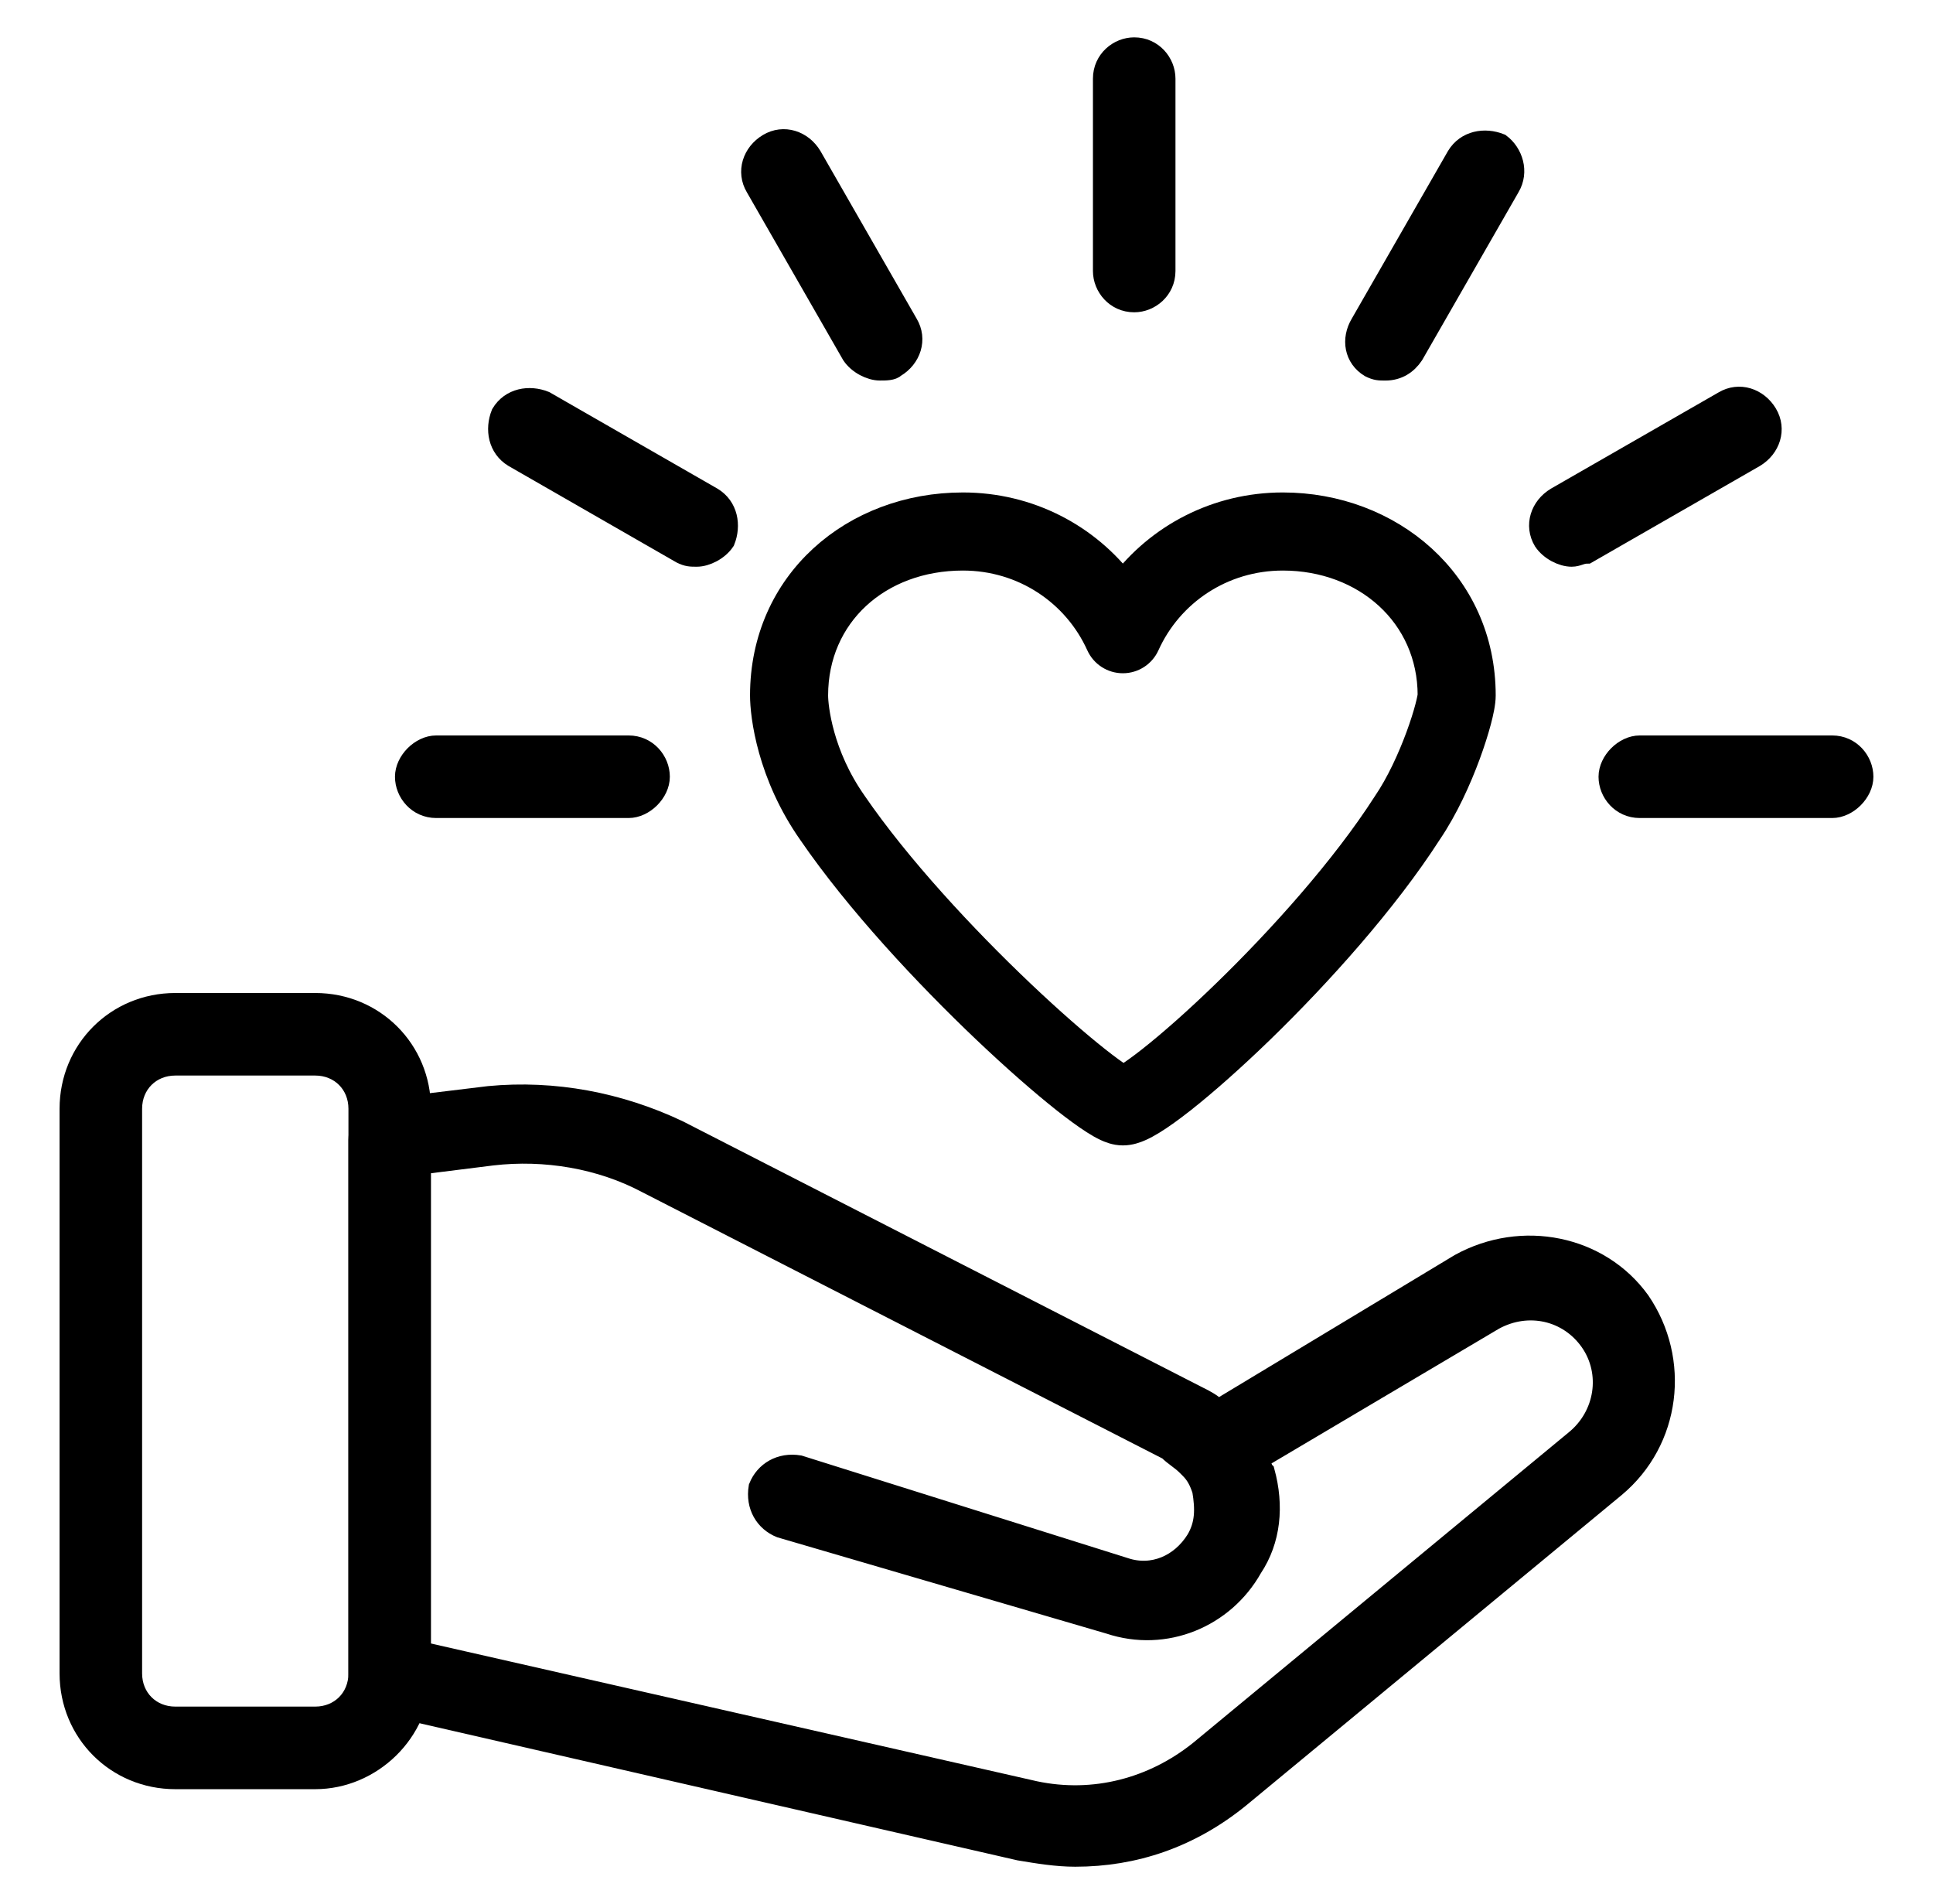
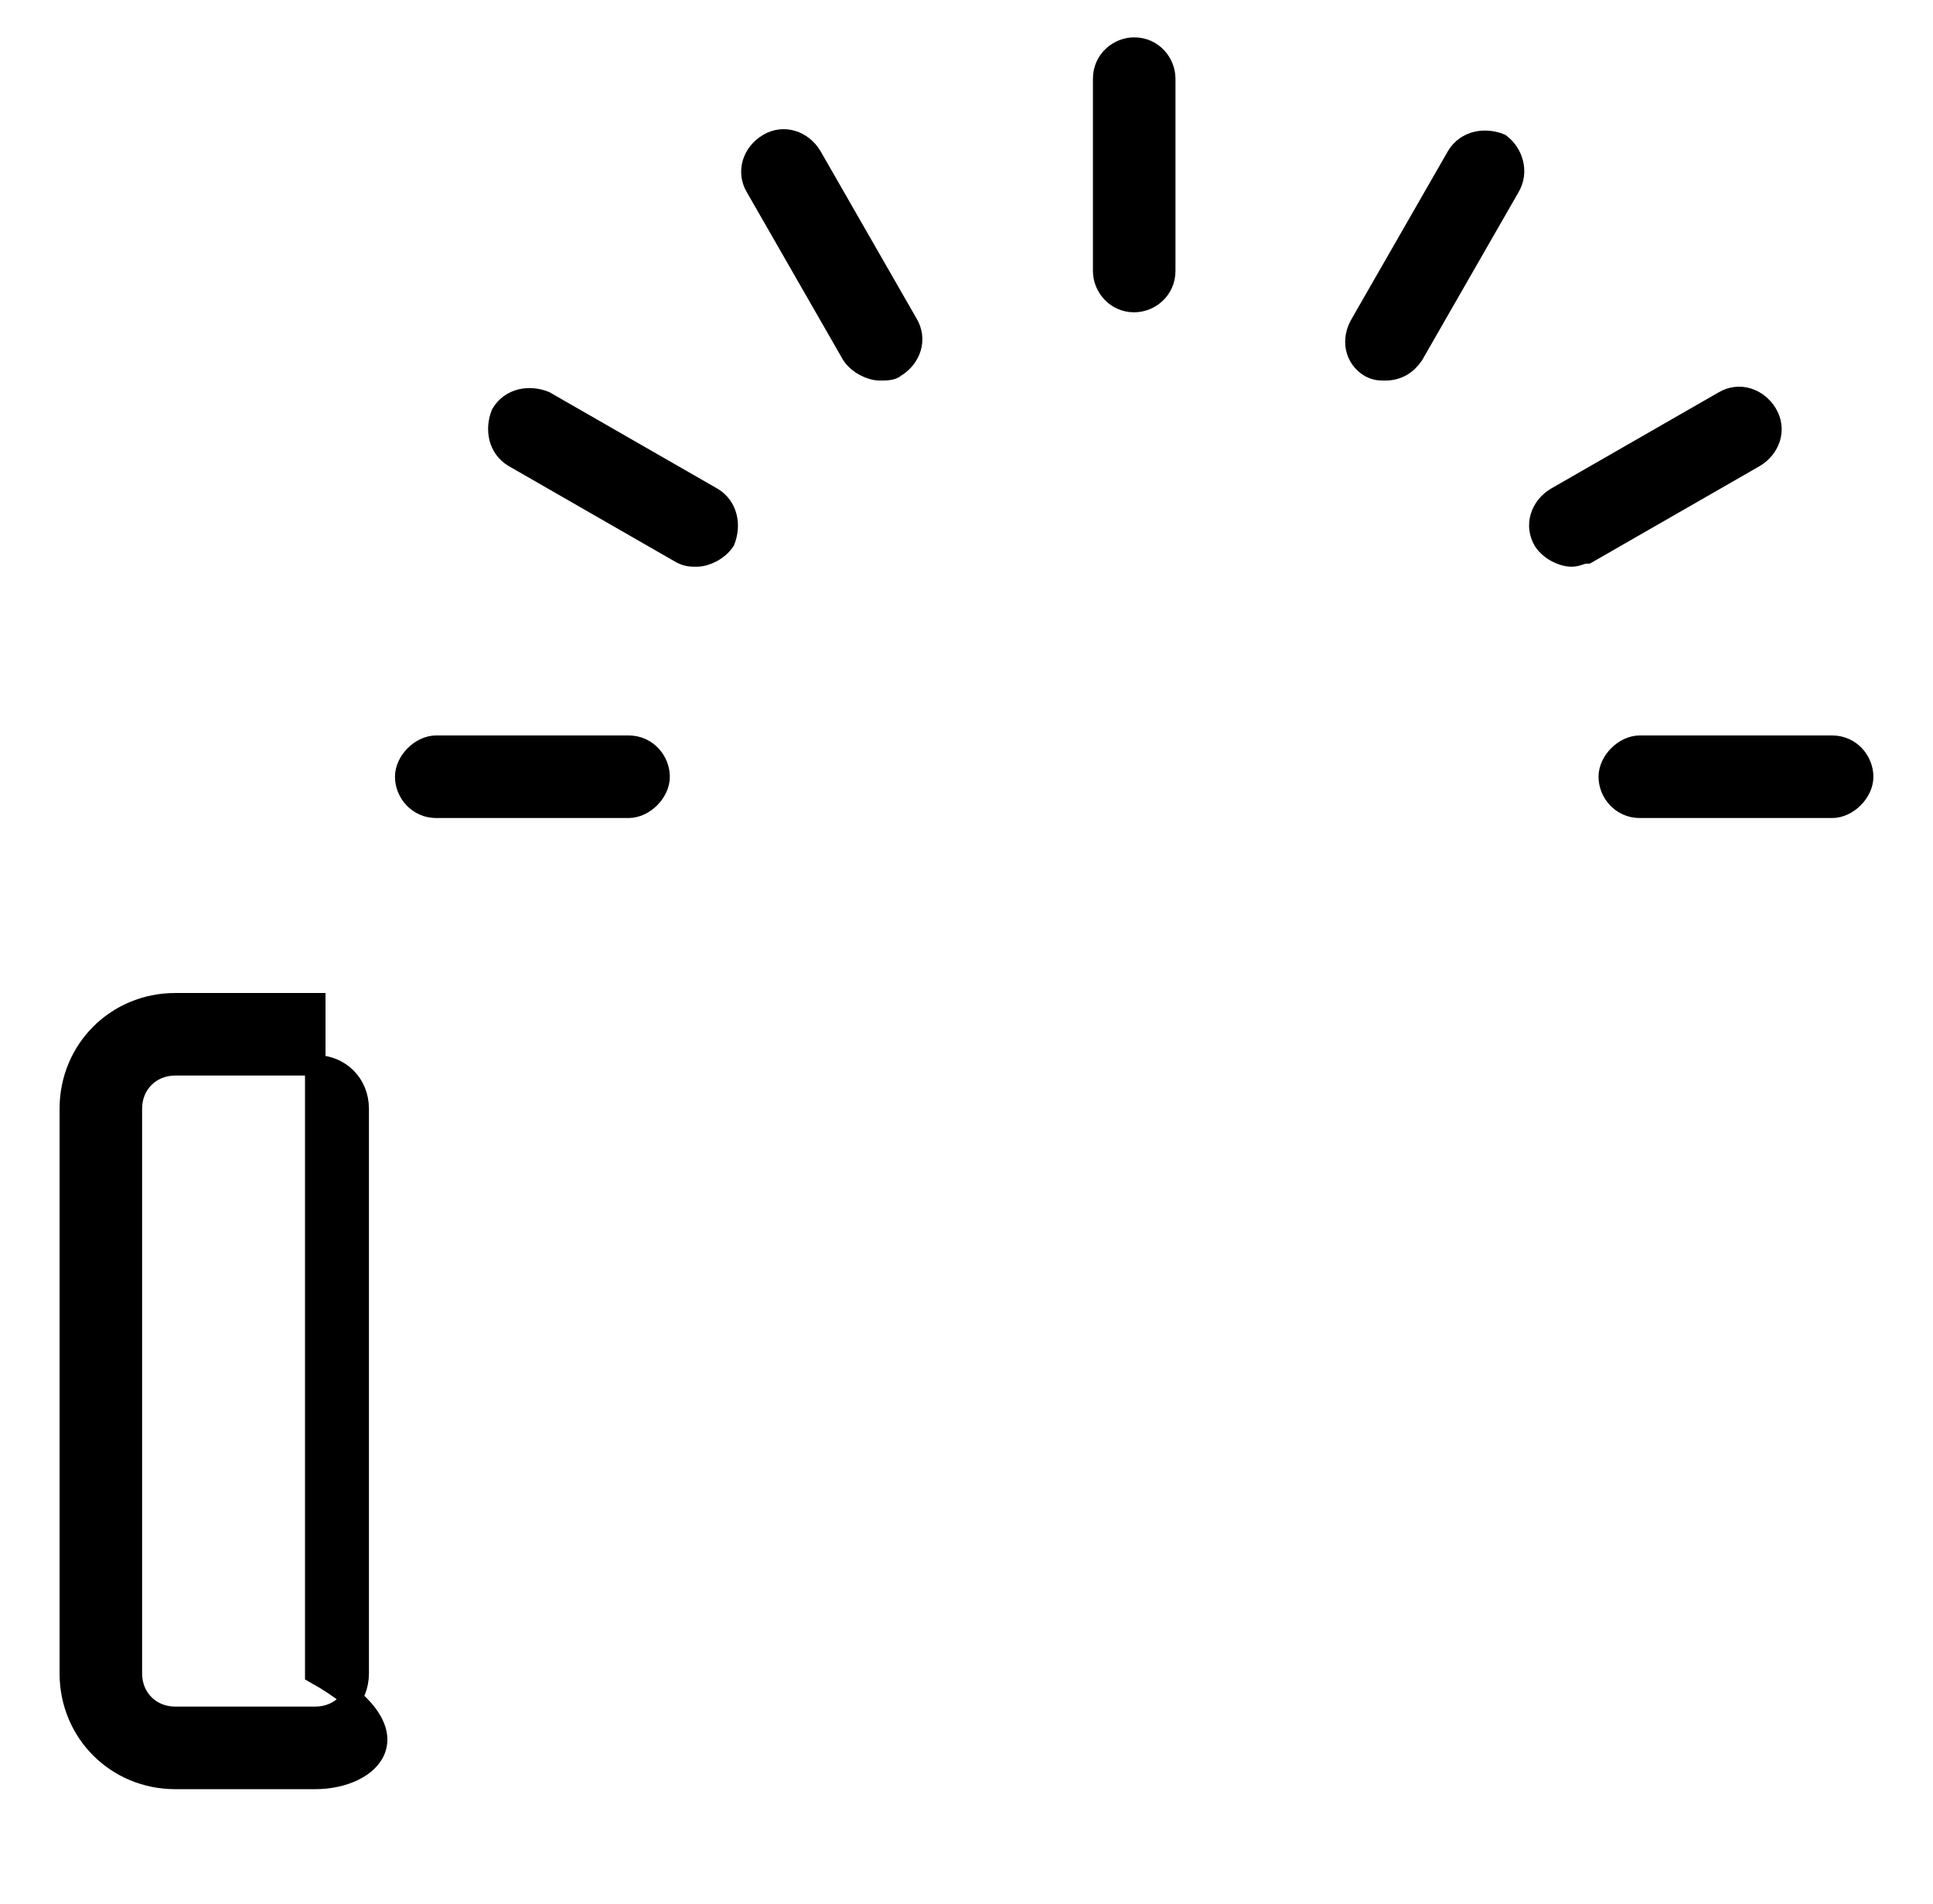
<svg xmlns="http://www.w3.org/2000/svg" width="66" height="65" viewBox="0 0 66 65" fill="none">
  <path d="M38.726 10.311C38.091 10.311 37.667 9.781 37.667 9.251V2.685C37.667 2.049 38.197 1.625 38.726 1.625C39.362 1.625 39.785 2.155 39.785 2.685V9.251C39.785 9.887 39.256 10.311 38.726 10.311Z" fill="black" stroke="black" stroke-width="0.7" />
  <path d="M47.305 12.641C47.093 12.641 46.988 12.641 46.776 12.535C46.246 12.217 46.14 11.582 46.458 11.052L49.741 5.333C50.059 4.803 50.695 4.697 51.224 4.909C51.648 5.227 51.86 5.862 51.542 6.392L48.259 12.111C48.047 12.429 47.729 12.641 47.305 12.641Z" fill="black" stroke="black" stroke-width="0.7" />
  <path d="M53.661 18.996C53.343 18.996 52.92 18.784 52.708 18.466C52.39 17.936 52.602 17.301 53.132 16.983L58.851 13.7C59.381 13.382 60.016 13.594 60.334 14.123C60.652 14.653 60.44 15.289 59.91 15.606L54.191 18.89C53.979 18.89 53.873 18.996 53.661 18.996Z" fill="black" stroke="black" stroke-width="0.7" />
  <path d="M62.556 27.575H55.989C55.353 27.575 54.93 27.045 54.93 26.516C54.93 25.986 55.459 25.456 55.989 25.456H62.556C63.191 25.456 63.615 25.986 63.615 26.516C63.615 27.045 63.085 27.575 62.556 27.575Z" fill="black" stroke="black" stroke-width="0.7" />
  <path d="M21.462 27.575H14.895C14.26 27.575 13.836 27.045 13.836 26.516C13.836 25.986 14.366 25.456 14.895 25.456H21.462C22.097 25.456 22.521 25.986 22.521 26.516C22.521 27.045 21.991 27.575 21.462 27.575Z" fill="black" stroke="black" stroke-width="0.7" />
  <path d="M23.791 18.996C23.579 18.996 23.473 18.996 23.261 18.89L17.542 15.606C17.012 15.289 16.906 14.653 17.118 14.124C17.436 13.594 18.071 13.488 18.601 13.7L24.32 16.983C24.85 17.301 24.956 17.937 24.744 18.466C24.532 18.784 24.108 18.996 23.791 18.996Z" fill="black" stroke="black" stroke-width="0.7" />
  <path d="M30.041 12.64C29.724 12.64 29.3 12.429 29.088 12.111L25.805 6.391C25.487 5.862 25.699 5.226 26.228 4.909C26.758 4.591 27.393 4.803 27.711 5.332L30.994 11.052C31.312 11.581 31.1 12.217 30.571 12.534C30.465 12.64 30.253 12.64 30.041 12.64Z" fill="black" stroke="black" stroke-width="0.7" />
-   <path d="M36.714 63.374C36.078 63.374 35.443 63.269 34.807 63.163L13.094 58.185C12.565 58.079 12.247 57.655 12.247 57.125V38.908C12.247 38.378 12.671 37.955 13.2 37.849L16.695 37.425C18.92 37.213 21.144 37.637 23.156 38.59L40.95 47.699C41.162 47.805 41.374 47.911 41.586 48.123L49.847 43.145C51.966 41.979 54.614 42.509 55.99 44.416C57.367 46.428 57.05 49.182 55.143 50.77L42.327 61.362C40.633 62.739 38.726 63.374 36.714 63.374ZM14.365 56.384L35.337 61.15C37.349 61.574 39.362 61.044 40.95 59.773L53.766 49.182C54.825 48.334 55.037 46.852 54.296 45.792C53.554 44.733 52.177 44.416 51.012 45.051L42.963 49.817C43.069 49.923 43.069 50.135 43.175 50.241C43.492 51.406 43.386 52.571 42.751 53.524C41.798 55.219 39.785 56.066 37.879 55.431L26.652 52.147C26.122 51.935 25.804 51.406 25.91 50.77C26.122 50.241 26.652 49.923 27.287 50.029L38.408 53.524C39.362 53.842 40.315 53.418 40.844 52.571C41.162 52.041 41.162 51.512 41.056 50.876C40.95 50.559 40.844 50.347 40.633 50.135C40.633 50.135 40.633 50.135 40.527 50.029C40.315 49.817 40.103 49.711 39.891 49.499L22.097 40.391C20.509 39.543 18.602 39.226 16.802 39.437L14.259 39.755V56.384H14.365Z" fill="black" stroke="black" stroke-width="0.7" />
-   <path d="M10.764 60.727H5.985C3.973 60.727 2.384 59.138 2.384 57.126V37.849C2.384 35.837 3.973 34.248 5.985 34.248H10.764C12.777 34.248 14.365 35.837 14.365 37.849V57.126C14.365 59.138 12.671 60.727 10.764 60.727ZM5.985 36.366C5.138 36.366 4.502 37.002 4.502 37.849V57.126C4.502 57.973 5.138 58.608 5.985 58.608H10.764C11.611 58.608 12.247 57.973 12.247 57.126V37.849C12.247 37.002 11.611 36.366 10.764 36.366H5.985Z" fill="black" stroke="black" stroke-width="0.7" />
-   <path fill-rule="evenodd" clip-rule="evenodd" d="M26.109 23.741C26.109 19.914 29.178 17.311 32.877 17.311C35.107 17.311 37.091 18.364 38.339 20.025C39.587 18.364 41.571 17.311 43.801 17.311C47.426 17.311 50.569 19.908 50.569 23.741C50.569 23.98 50.498 24.304 50.42 24.598C50.333 24.925 50.209 25.319 50.054 25.74C49.747 26.573 49.3 27.565 48.745 28.382C47.246 30.713 44.992 33.221 43.016 35.138C42.023 36.1 41.087 36.927 40.333 37.52C39.958 37.815 39.615 38.062 39.325 38.24C39.18 38.329 39.033 38.41 38.892 38.471C38.773 38.523 38.57 38.601 38.339 38.601C38.097 38.601 37.888 38.509 37.787 38.462C37.656 38.401 37.518 38.321 37.381 38.233C37.104 38.057 36.769 37.812 36.397 37.519C35.651 36.929 34.706 36.104 33.694 35.144C31.677 33.228 29.339 30.723 27.742 28.398C26.343 26.408 26.109 24.412 26.109 23.741ZM32.877 18.977C29.966 18.977 27.775 20.96 27.775 23.741C27.775 24.149 27.945 25.792 29.107 27.443L29.112 27.451C30.617 29.643 32.863 32.059 34.841 33.936C35.827 34.872 36.732 35.661 37.429 36.212C37.78 36.489 38.065 36.695 38.274 36.828C38.304 36.847 38.331 36.864 38.356 36.879C38.385 36.862 38.417 36.843 38.454 36.821C38.667 36.69 38.954 36.486 39.304 36.211C40 35.663 40.893 34.877 41.856 33.942C43.789 32.068 45.948 29.657 47.349 27.473C47.354 27.466 47.358 27.46 47.362 27.453C47.815 26.789 48.209 25.93 48.491 25.165C48.631 24.786 48.739 24.442 48.81 24.172C48.883 23.897 48.901 23.764 48.903 23.744C48.903 23.742 48.904 23.741 48.904 23.741C48.904 20.965 46.651 18.977 43.801 18.977C41.707 18.977 39.91 20.196 39.098 21.993C38.963 22.292 38.666 22.483 38.339 22.483C38.012 22.483 37.715 22.292 37.58 21.993C36.768 20.196 34.971 18.977 32.877 18.977ZM38.201 36.955C38.201 36.954 38.204 36.953 38.21 36.952C38.204 36.954 38.201 36.955 38.201 36.955ZM38.505 36.959C38.514 36.962 38.519 36.964 38.519 36.964C38.519 36.965 38.515 36.963 38.505 36.959Z" fill="black" stroke="black" stroke-miterlimit="10" stroke-linecap="round" stroke-linejoin="round" />
+   <path d="M10.764 60.727H5.985C3.973 60.727 2.384 59.138 2.384 57.126V37.849C2.384 35.837 3.973 34.248 5.985 34.248H10.764V57.126C14.365 59.138 12.671 60.727 10.764 60.727ZM5.985 36.366C5.138 36.366 4.502 37.002 4.502 37.849V57.126C4.502 57.973 5.138 58.608 5.985 58.608H10.764C11.611 58.608 12.247 57.973 12.247 57.126V37.849C12.247 37.002 11.611 36.366 10.764 36.366H5.985Z" fill="black" stroke="black" stroke-width="0.7" />
</svg>